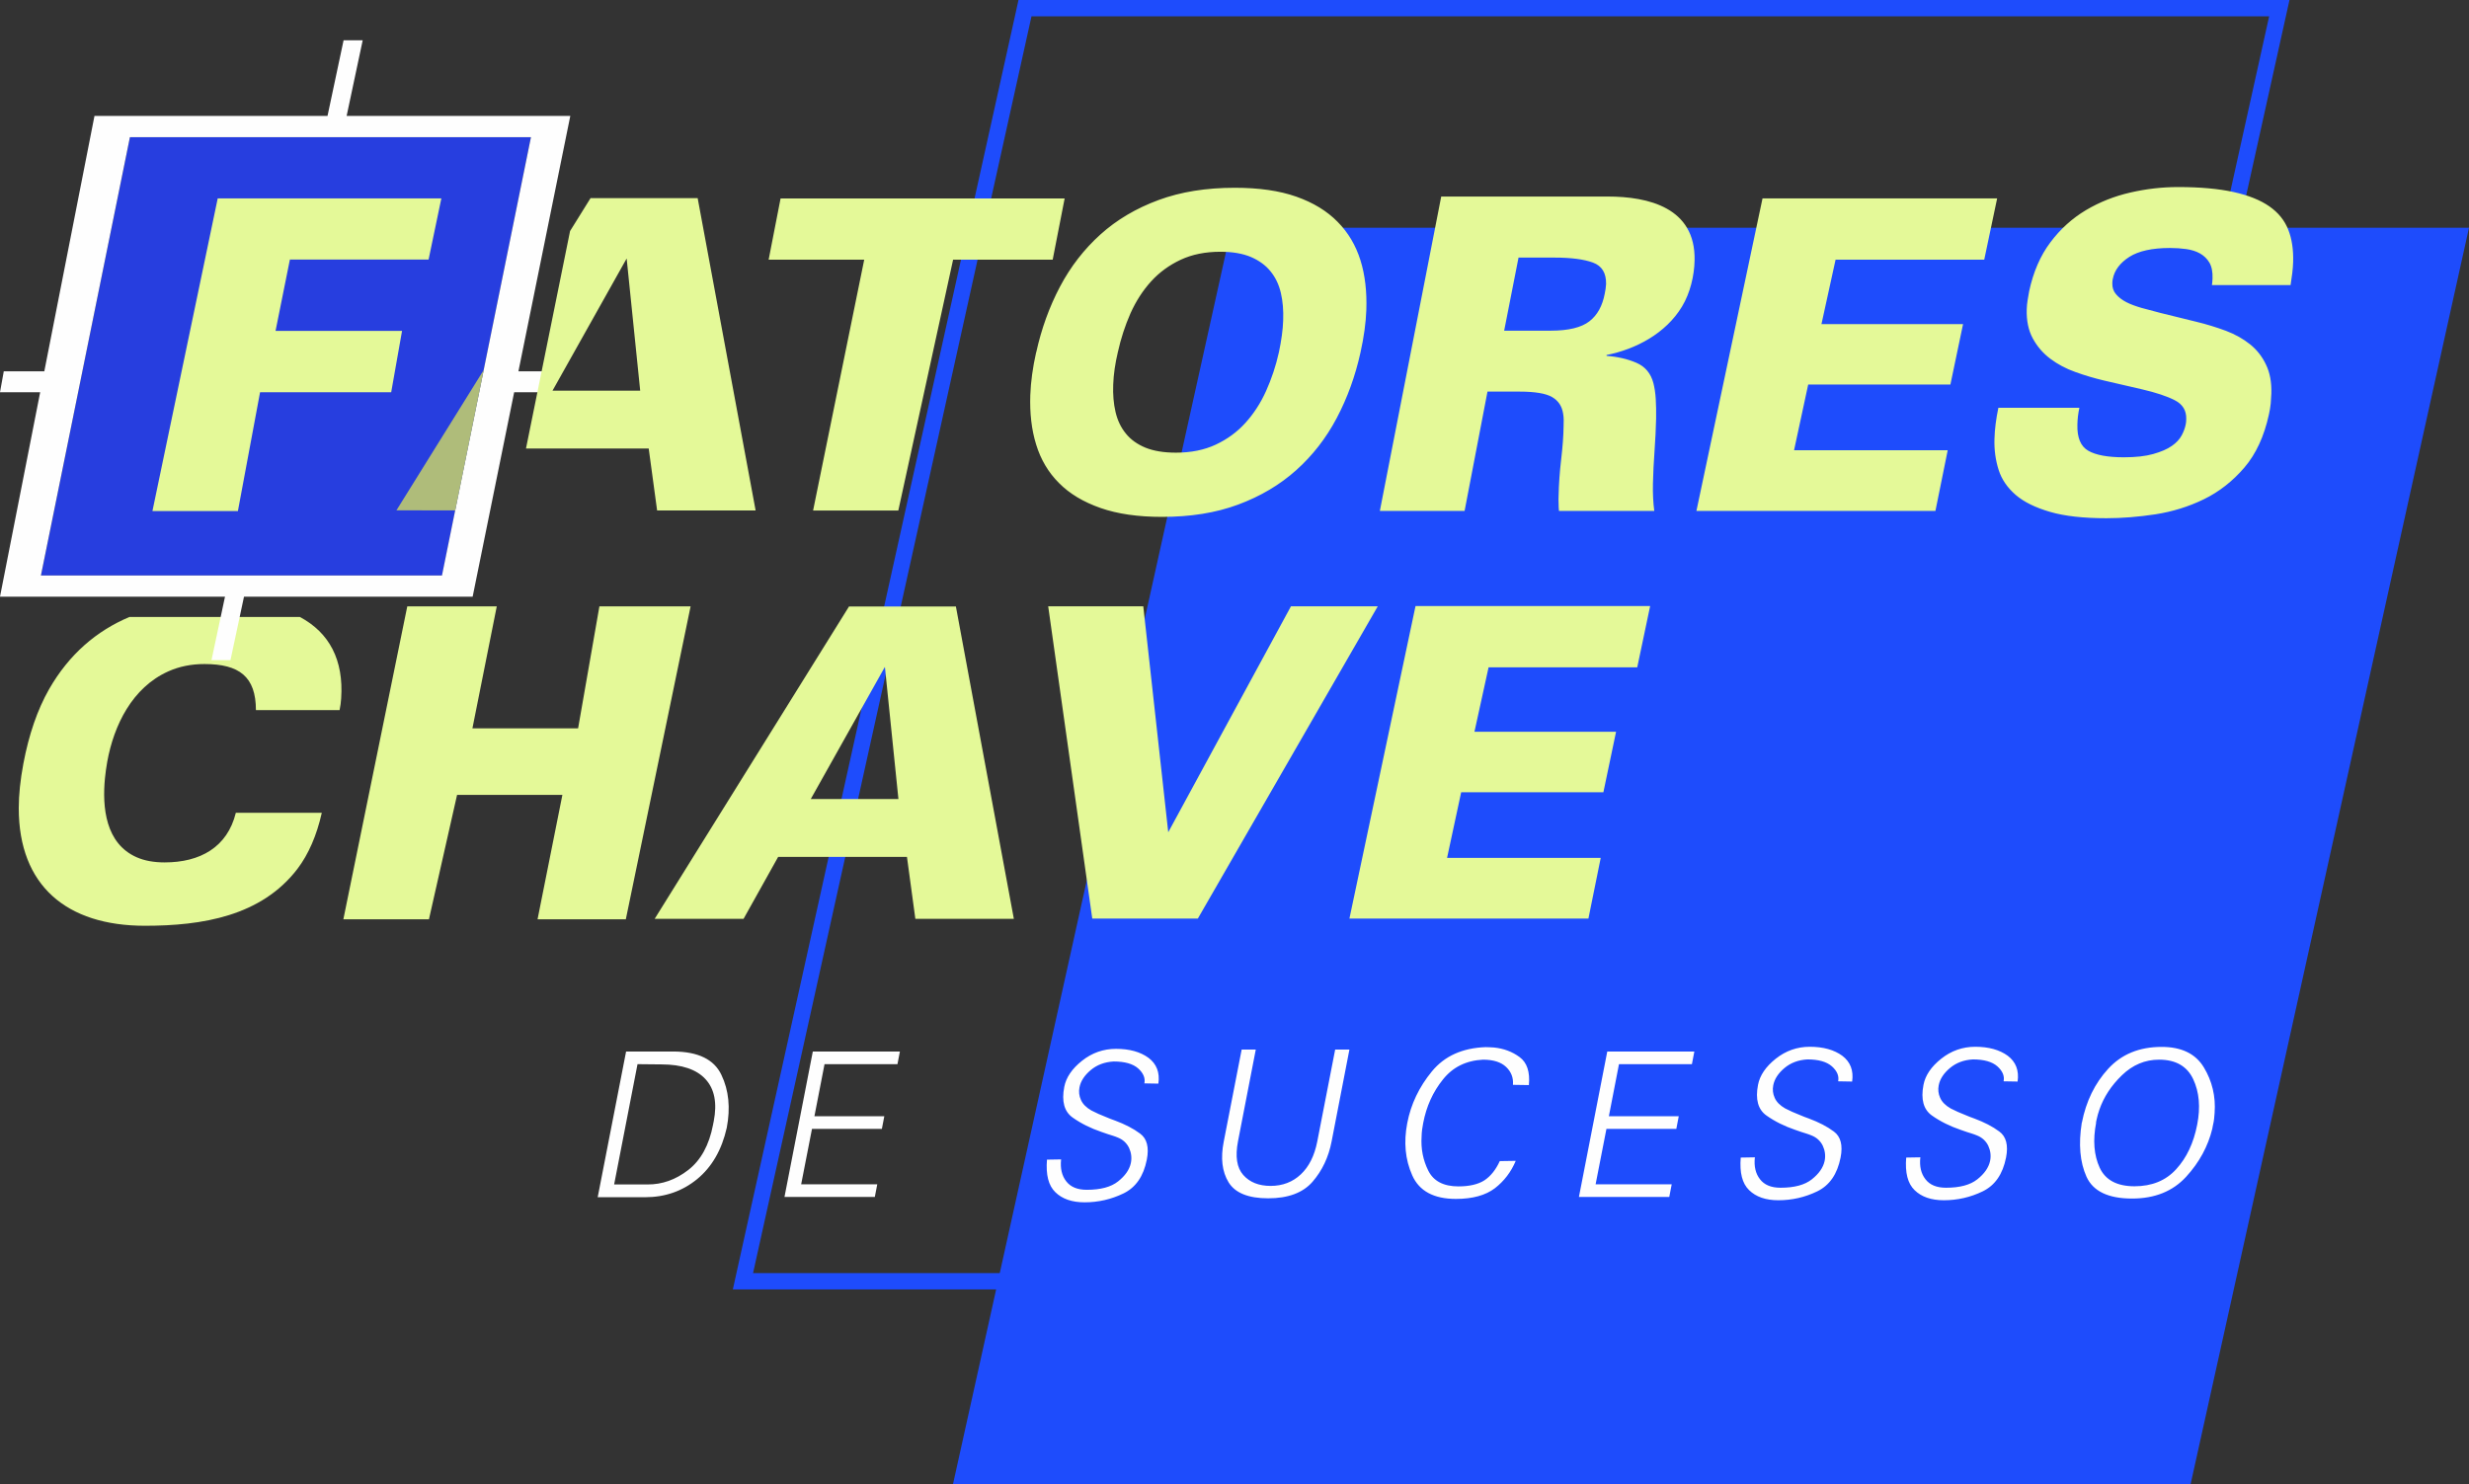
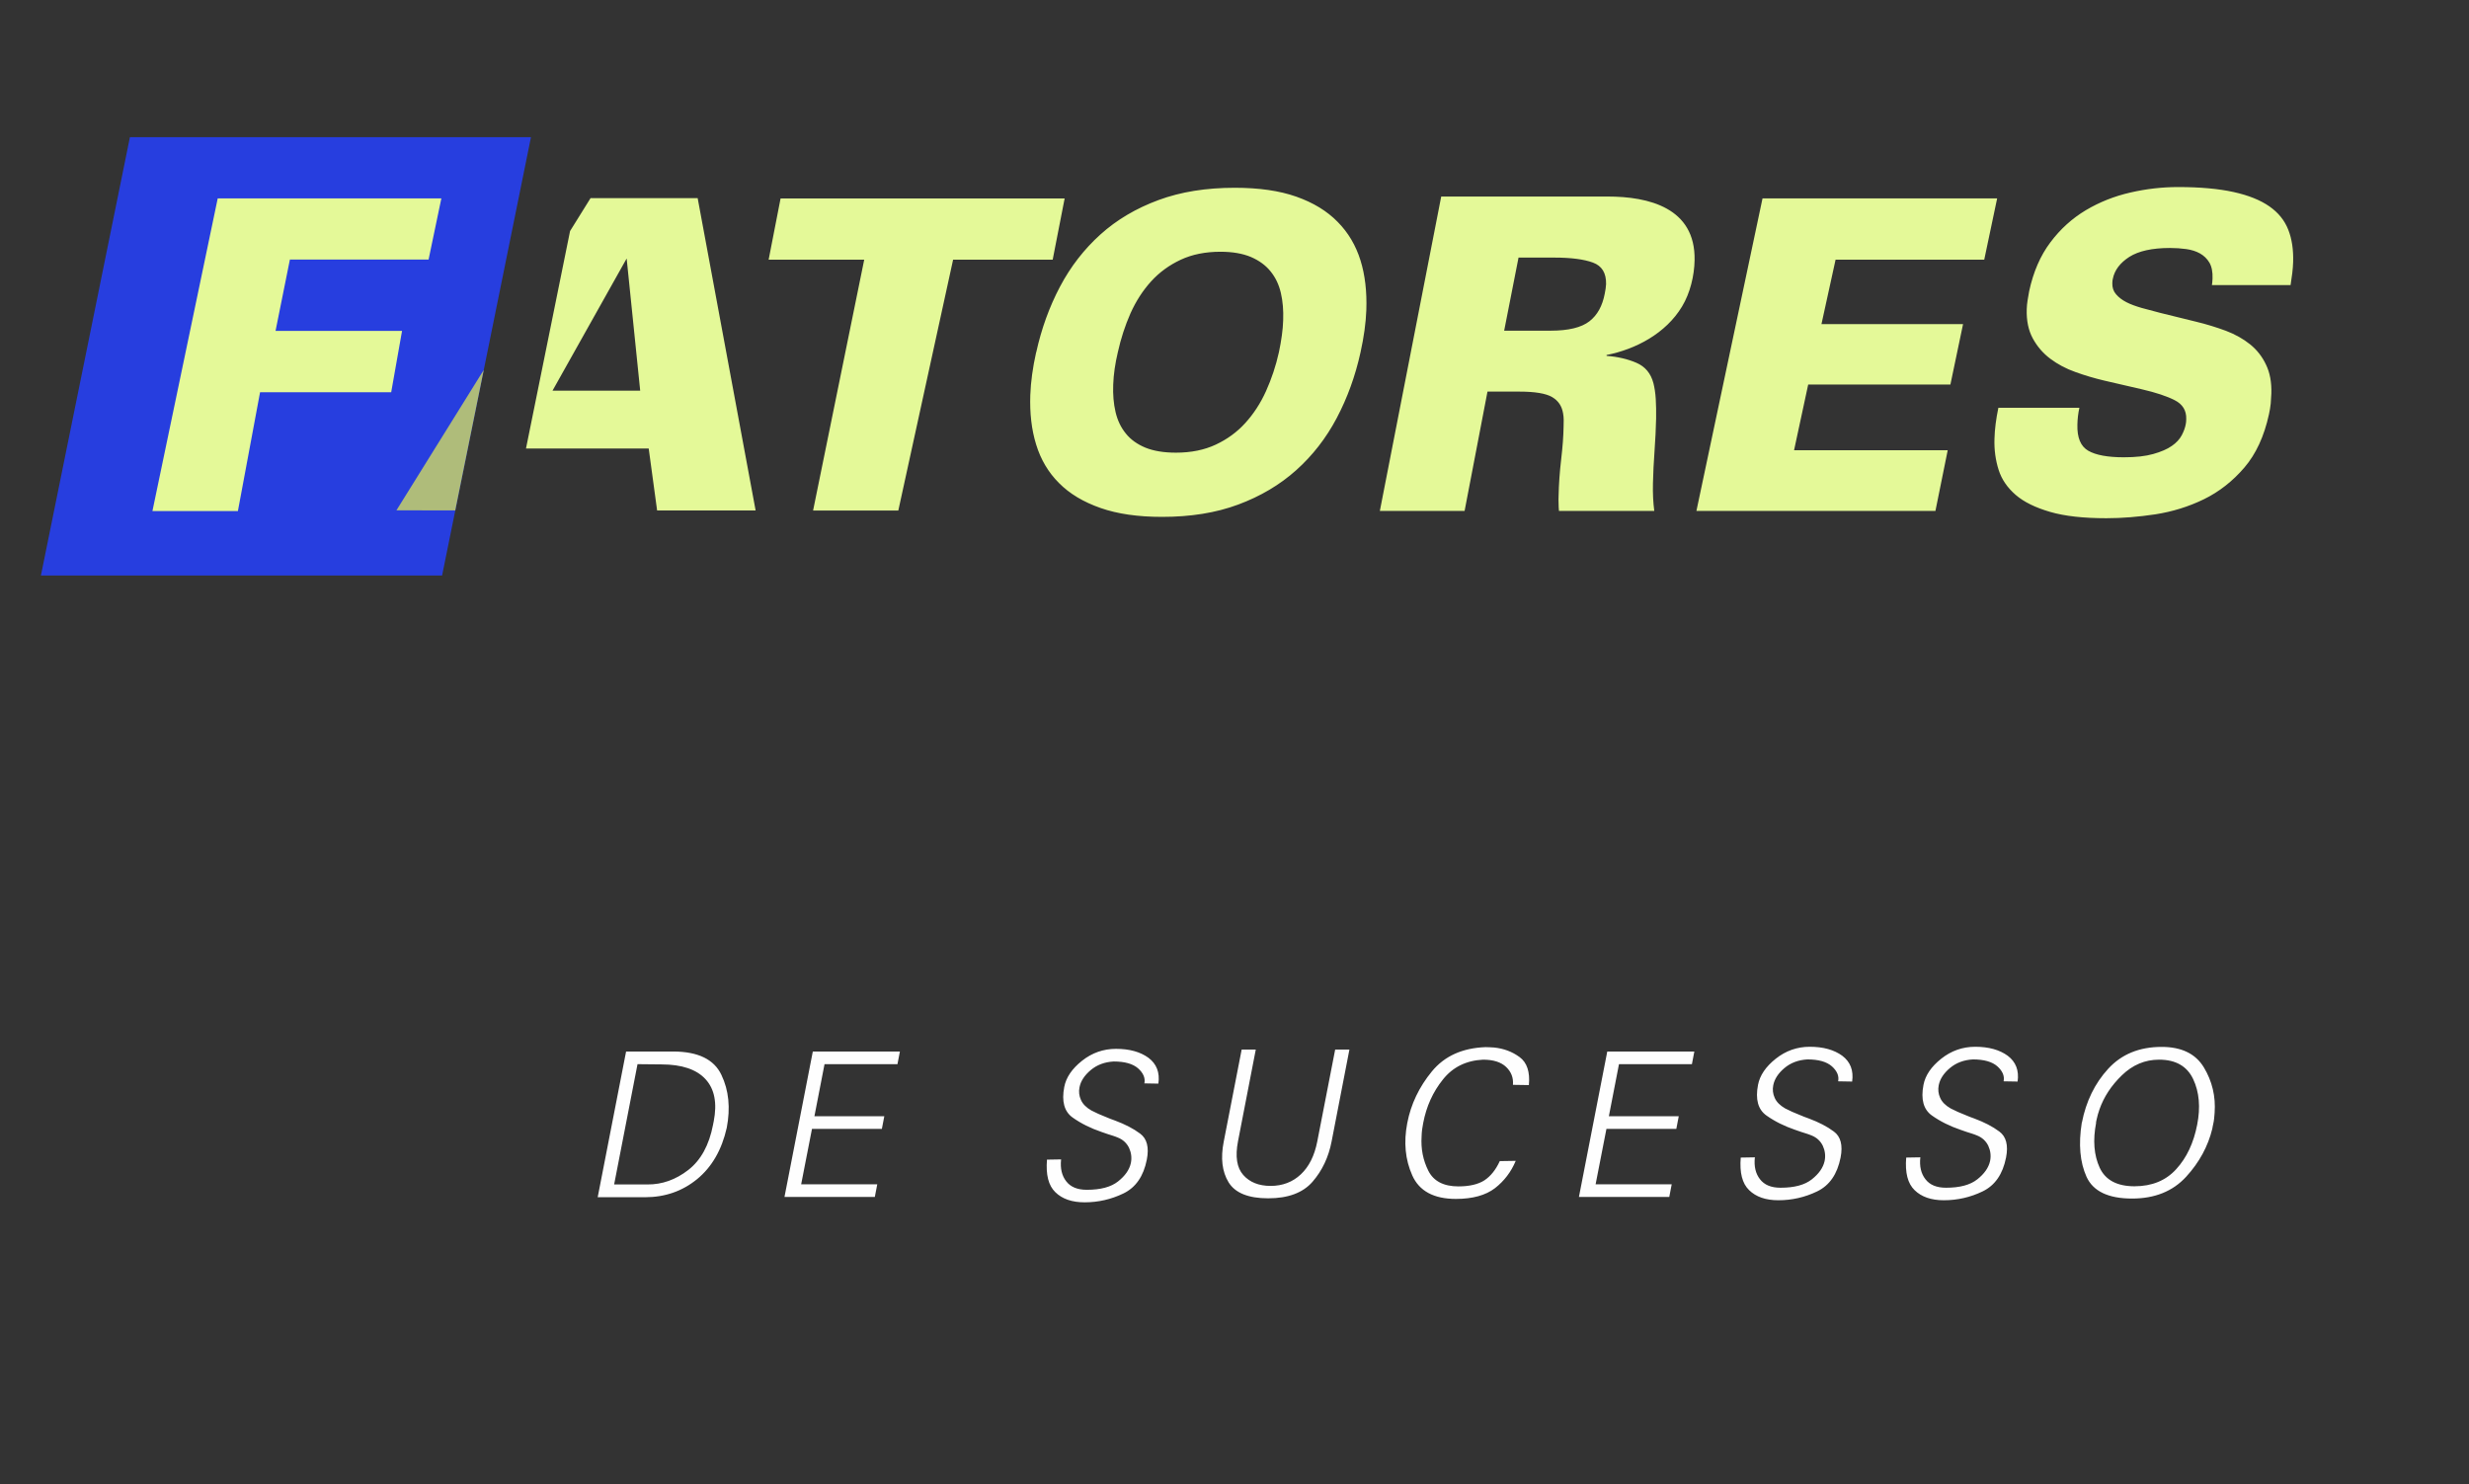
<svg xmlns="http://www.w3.org/2000/svg" width="291" height="175" viewBox="0 0 291 175" fill="none">
  <rect x="0" y="0" width="291" height="175" fill="#333333" stroke="none" />
-   <path d="M291 26.849H145.133L112.314 175H258.181L291 26.849Z" fill="#1E4CFC" />
-   <path fill-rule="evenodd" clip-rule="evenodd" d="M88.756 150.087H234.627L267.446 1.921H121.575L88.756 150.087ZM234.627 152.008H88.756H86.374L86.891 149.671L119.71 1.505L120.04 0H121.575H267.446H269.842L269.325 2.337L236.506 150.503L236.176 152.008H234.641H234.627Z" fill="#1E4CFC" />
-   <path fill-rule="evenodd" clip-rule="evenodd" d="M30.164 83.732C30.164 79.761 28.198 78.284 24.094 78.284C22.544 78.284 21.124 78.571 19.846 79.144C15.57 81.051 13.418 85.524 12.643 89.783C12.528 90.457 12.427 91.116 12.37 91.747C12.04 95.174 12.427 99.446 16.115 101.066C17.034 101.468 18.124 101.669 19.401 101.669C23.563 101.669 26.792 99.905 27.796 95.819H37.928C37.325 98.5 36.364 100.708 35.058 102.429C30.796 108.006 23.836 109.139 17.077 109.139C7.835 109.139 2.21 104.393 2.21 95.274C2.21 93.697 2.396 91.948 2.755 90.026C3.401 86.6 4.406 83.675 5.783 81.252C8.151 77.123 11.38 74.37 15.254 72.735H35.345C38.817 74.585 40.525 77.811 40.209 82.356C40.181 82.786 40.123 83.245 40.023 83.718H30.164V83.732ZM166.836 71.445H194.489L192.968 78.671H175.446L173.781 86.27H190.471L188.978 93.396H172.217L170.553 101.138H188.663L187.213 108.293H159.044L166.836 71.445ZM141.178 108.293H128.736L123.541 71.474H134.749L137.691 98.113L152.156 71.474H162.387L141.178 108.293ZM104.283 78.642L95.558 94.199H105.89L104.298 78.642H104.283ZM100.064 71.502H112.664L119.494 108.321H107.885L106.895 101.023H91.712L87.637 108.321H77.161L100.064 71.502ZM48.002 71.488H58.549L55.679 85.868H68.135L70.646 71.488H81.395L73.76 108.379H63.356L66.284 93.711H53.871L50.556 108.379H40.468L48.002 71.488Z" fill="#E4F998" />
  <path fill-rule="evenodd" clip-rule="evenodd" d="M73.789 123.963H79.386C82.284 123.978 84.164 124.895 85.025 126.716C85.901 128.537 86.102 130.616 85.657 132.953C85.068 135.563 83.906 137.57 82.169 139.004C80.433 140.423 78.395 141.14 76.042 141.14H70.445L73.789 123.978V123.963ZM245.375 132.351C245.863 129.842 246.896 127.72 248.475 125.999C250.053 124.279 252.148 123.419 254.774 123.419C257.113 123.419 258.778 124.222 259.754 125.842C260.73 127.462 261.16 129.254 261.017 131.204C261.002 131.419 260.988 131.648 260.959 131.878C260.931 132.107 260.902 132.337 260.844 132.552C260.83 132.652 260.801 132.738 260.787 132.824C260.773 132.91 260.758 132.996 260.744 133.068C260.242 135.133 259.223 137.025 257.659 138.731C256.094 140.437 253.971 141.298 251.287 141.298C248.489 141.298 246.695 140.437 245.92 138.731C245.145 137.011 244.959 134.889 245.361 132.365V132.337L245.375 132.351ZM247.054 132.351C246.652 134.416 246.796 136.194 247.47 137.656C248.144 139.118 249.522 139.85 251.574 139.85C253.626 139.85 255.277 139.176 256.496 137.828C257.73 136.48 258.548 134.731 258.965 132.58C259.366 130.53 259.209 128.738 258.491 127.218C257.773 125.698 256.439 124.924 254.473 124.924C252.808 124.924 251.359 125.541 250.096 126.759C248.833 127.978 247.958 129.326 247.441 130.803C247.37 130.989 247.312 131.19 247.255 131.39C247.197 131.591 247.154 131.778 247.111 131.978C247.097 132.036 247.083 132.107 247.068 132.179C247.054 132.251 247.039 132.322 247.025 132.408V132.38L247.054 132.351ZM226.332 136.452C226.217 137.498 226.418 138.358 226.935 139.018C227.451 139.692 228.255 140.022 229.36 140.022C230.996 140.022 232.216 139.692 233.048 139.032C233.88 138.373 234.383 137.656 234.555 136.867C234.684 136.237 234.598 135.634 234.34 135.075C234.067 134.516 233.622 134.1 233.005 133.856C232.818 133.77 232.618 133.713 232.417 133.641C232.216 133.584 232.015 133.512 231.828 133.455C231.699 133.412 231.57 133.369 231.455 133.326C231.34 133.283 231.211 133.24 231.082 133.197C229.819 132.767 228.686 132.208 227.695 131.505C226.705 130.803 226.375 129.598 226.705 127.892C226.92 126.774 227.624 125.741 228.8 124.809C229.977 123.877 231.312 123.404 232.804 123.404C234.397 123.404 235.674 123.763 236.636 124.465C237.583 125.182 237.985 126.186 237.798 127.505L236.148 127.476C236.277 126.845 236.019 126.257 235.416 125.713C234.799 125.168 233.837 124.895 232.531 124.895C231.455 124.953 230.551 125.297 229.819 125.913C229.087 126.53 228.642 127.204 228.499 127.949C228.399 128.451 228.456 128.953 228.671 129.426C228.886 129.914 229.303 130.329 229.905 130.673C230.178 130.817 230.451 130.946 230.738 131.075C231.025 131.204 231.312 131.319 231.599 131.433C231.785 131.519 231.972 131.591 232.158 131.663C232.345 131.734 232.517 131.806 232.704 131.864C233.852 132.294 234.842 132.795 235.645 133.398C236.449 133.986 236.722 135.018 236.435 136.466C236.047 138.43 235.129 139.749 233.679 140.452C232.23 141.154 230.695 141.498 229.102 141.498C227.609 141.498 226.461 141.097 225.658 140.308C224.84 139.52 224.524 138.244 224.667 136.466L226.361 136.437L226.332 136.452ZM206.83 136.452C206.715 137.498 206.916 138.358 207.433 139.018C207.949 139.692 208.753 140.022 209.858 140.022C211.494 140.022 212.714 139.692 213.546 139.032C214.378 138.373 214.881 137.656 215.053 136.867C215.182 136.237 215.096 135.634 214.838 135.075C214.565 134.516 214.12 134.1 213.503 133.856C213.316 133.77 213.116 133.713 212.915 133.641C212.714 133.584 212.513 133.512 212.326 133.455C212.197 133.412 212.068 133.369 211.953 133.326C211.838 133.283 211.709 133.24 211.58 133.197C210.317 132.767 209.184 132.208 208.193 131.505C207.203 130.803 206.873 129.598 207.203 127.892C207.418 126.774 208.122 125.741 209.298 124.809C210.475 123.877 211.81 123.404 213.302 123.404C214.895 123.404 216.172 123.763 217.134 124.465C218.081 125.182 218.483 126.186 218.296 127.505L216.646 127.476C216.775 126.845 216.517 126.257 215.914 125.713C215.297 125.168 214.335 124.895 213.029 124.895C211.953 124.953 211.049 125.297 210.317 125.913C209.585 126.53 209.14 127.204 208.997 127.949C208.897 128.451 208.954 128.953 209.169 129.426C209.384 129.914 209.801 130.329 210.403 130.673C210.676 130.817 210.949 130.946 211.236 131.075C211.523 131.204 211.81 131.319 212.097 131.433C212.283 131.519 212.47 131.591 212.656 131.663C212.843 131.734 213.015 131.806 213.202 131.864C214.35 132.294 215.34 132.795 216.143 133.398C216.947 133.986 217.22 135.018 216.933 136.466C216.545 138.43 215.627 139.749 214.177 140.452C212.728 141.154 211.193 141.498 209.6 141.498C208.107 141.498 206.959 141.097 206.156 140.308C205.338 139.52 205.022 138.244 205.165 136.466L206.859 136.437L206.83 136.452ZM189.423 123.963H199.698L199.411 125.455H190.815L189.624 131.591H197.861L197.574 133.082H189.337L188.06 139.62H197.029L196.742 141.111H186.094L189.438 123.949L189.423 123.963ZM178.316 127.878C178.388 127.06 178.115 126.358 177.513 125.784C176.91 125.211 176.006 124.924 174.786 124.924C172.806 125.024 171.227 125.799 170.065 127.261C168.888 128.724 168.113 130.43 167.74 132.394C167.697 132.652 167.654 132.91 167.611 133.168C167.582 133.426 167.553 133.699 167.553 133.957C167.453 135.434 167.726 136.781 168.343 138.014C168.96 139.247 170.151 139.864 171.887 139.864C173.193 139.864 174.226 139.62 174.958 139.147C175.69 138.66 176.293 137.914 176.766 136.882L178.646 136.853C178.101 138.158 177.283 139.233 176.192 140.079C175.102 140.911 173.566 141.341 171.6 141.341C168.989 141.341 167.266 140.409 166.449 138.559C165.616 136.695 165.43 134.645 165.86 132.408C166.291 130.157 167.266 128.136 168.759 126.315C170.251 124.494 172.361 123.548 175.087 123.447C175.245 123.447 175.417 123.447 175.59 123.462C175.762 123.476 175.92 123.476 176.078 123.49C177.226 123.605 178.23 123.978 179.105 124.623C179.981 125.268 180.34 126.372 180.196 127.921L178.331 127.892L178.316 127.878ZM146.329 123.734H148.008L145.913 134.545C145.569 136.337 145.77 137.656 146.53 138.516C147.291 139.376 148.367 139.807 149.759 139.807C151.166 139.807 152.357 139.348 153.318 138.445C154.28 137.541 154.925 136.251 155.255 134.573L157.365 123.734H159.044L156.949 134.545C156.59 136.423 155.829 138.014 154.696 139.319C153.562 140.624 151.811 141.269 149.472 141.269C147.133 141.269 145.583 140.638 144.808 139.391C144.033 138.129 143.847 136.523 144.234 134.573L146.344 123.734H146.329ZM125.062 136.695C124.948 137.742 125.149 138.602 125.665 139.262C126.182 139.936 126.985 140.265 128.09 140.265C129.726 140.265 130.946 139.936 131.778 139.276C132.611 138.617 133.113 137.9 133.285 137.111C133.414 136.48 133.328 135.878 133.07 135.319C132.797 134.76 132.352 134.344 131.735 134.1C131.549 134.014 131.348 133.957 131.147 133.885C130.946 133.828 130.745 133.756 130.559 133.699C130.429 133.656 130.3 133.613 130.185 133.57C130.071 133.527 129.941 133.484 129.812 133.441C128.55 133.011 127.416 132.451 126.426 131.749C125.436 131.046 125.105 129.842 125.436 128.136C125.651 127.017 126.354 125.985 127.531 125.053C128.707 124.121 130.042 123.648 131.534 123.648C133.127 123.648 134.404 124.006 135.366 124.709C136.313 125.426 136.715 126.43 136.528 127.749L134.878 127.72C135.007 127.089 134.749 126.501 134.146 125.956C133.529 125.412 132.568 125.139 131.262 125.139C130.185 125.197 129.281 125.541 128.55 126.157C127.818 126.774 127.373 127.448 127.229 128.193C127.129 128.695 127.186 129.197 127.402 129.67C127.617 130.157 128.033 130.573 128.636 130.917C128.908 131.061 129.181 131.19 129.468 131.319C129.755 131.448 130.042 131.562 130.329 131.677C130.516 131.763 130.702 131.835 130.889 131.907C131.075 131.978 131.247 132.05 131.434 132.107C132.582 132.537 133.572 133.039 134.376 133.641C135.179 134.229 135.452 135.262 135.165 136.71C134.778 138.674 133.859 139.993 132.41 140.696C130.96 141.398 129.425 141.742 127.832 141.742C126.34 141.742 125.192 141.341 124.388 140.552C123.57 139.764 123.254 138.488 123.398 136.71L125.091 136.681L125.062 136.695ZM95.788 123.963H106.063L105.776 125.455H97.18L95.989 131.591H104.226L103.939 133.082H95.702L94.425 139.62H103.394L103.107 141.111H92.459L95.802 123.949L95.788 123.963ZM75.138 125.455L72.383 139.635H76.315C78.037 139.649 79.644 139.075 81.122 137.928C82.6 136.781 83.576 135.003 84.035 132.623C84.049 132.537 84.064 132.466 84.078 132.394C84.093 132.322 84.107 132.251 84.121 132.193C84.537 130.043 84.222 128.394 83.16 127.232C82.098 126.071 80.361 125.483 77.951 125.483L75.138 125.455Z" fill="#FEFEFE" />
  <path fill-rule="evenodd" clip-rule="evenodd" d="M4.822 67.846H52.106L62.581 16.173H15.312L4.822 67.846Z" fill="#273EDF" />
-   <path fill-rule="evenodd" clip-rule="evenodd" d="M4.822 67.846H52.091L62.581 16.173H15.312L4.822 67.846ZM24.912 77.825H27.165L28.758 70.341H53.67H55.708L60.601 46.239H63.557L64.002 43.773H61.103L67.217 13.664H40.855L42.749 4.746H40.496L38.602 13.664H11.136L5.223 43.773H0.445L0 46.239H4.736L0 70.341H26.519L24.926 77.825H24.912Z" fill="#FEFEFE" />
  <path fill-rule="evenodd" clip-rule="evenodd" d="M57.014 43.615L46.724 60.161L53.656 60.175L57.014 43.615Z" fill="#AFBC7A" />
  <path fill-rule="evenodd" clip-rule="evenodd" d="M245.074 48.103C244.93 48.748 244.858 49.408 244.844 50.053C244.801 51.601 245.231 52.619 246.121 53.135C247.011 53.651 248.417 53.91 250.326 53.91C251.718 53.91 252.88 53.781 253.784 53.523C254.703 53.264 255.434 52.949 255.965 52.576C256.511 52.203 256.898 51.773 257.142 51.315C257.386 50.856 257.544 50.411 257.616 50.01C257.644 49.866 257.673 49.666 257.673 49.393C257.702 48.404 257.257 47.658 256.324 47.185C255.406 46.712 254.114 46.282 252.45 45.895L247.987 44.862C246.839 44.59 245.719 44.26 244.614 43.859C243.509 43.472 242.519 42.941 241.658 42.296C240.797 41.651 240.108 40.848 239.592 39.902C239.075 38.955 238.831 37.808 238.874 36.432C238.889 36.088 238.917 35.744 238.975 35.4C239.032 35.056 239.089 34.697 239.161 34.324C239.649 32.059 240.481 30.138 241.658 28.575C242.835 26.998 244.241 25.736 245.848 24.775C247.47 23.815 249.206 23.127 251.086 22.697C252.966 22.266 254.832 22.051 256.712 22.051C259.309 22.051 261.505 22.252 263.255 22.639C265.02 23.026 266.427 23.6 267.474 24.331C268.522 25.062 269.268 25.98 269.699 27.084C270.129 28.174 270.316 29.45 270.273 30.883C270.258 31.299 270.23 31.729 270.172 32.188C270.115 32.647 270.043 33.12 269.971 33.607H260.701C260.73 33.435 260.758 33.177 260.773 32.833C260.801 32.045 260.672 31.414 260.4 30.955C260.127 30.496 259.754 30.138 259.295 29.88C258.835 29.622 258.29 29.45 257.673 29.363C257.056 29.277 256.41 29.234 255.75 29.234C253.655 29.234 252.062 29.593 250.971 30.281C249.881 30.984 249.221 31.844 249.02 32.876C248.991 32.977 248.962 33.149 248.962 33.392C248.948 33.908 249.092 34.339 249.407 34.697C249.709 35.056 250.125 35.371 250.627 35.629C251.129 35.887 251.732 36.102 252.421 36.303C253.11 36.489 253.842 36.69 254.631 36.891L258.821 37.923C260.084 38.224 261.261 38.597 262.351 38.998C263.442 39.414 264.389 39.945 265.193 40.59C265.996 41.235 266.628 42.038 267.072 42.984C267.532 43.931 267.747 45.063 267.704 46.397C267.69 46.769 267.661 47.171 267.632 47.572C267.589 47.988 267.517 48.418 267.417 48.863C266.857 51.429 265.896 53.523 264.518 55.128C263.14 56.734 261.548 57.981 259.754 58.856C257.96 59.731 256.051 60.319 254.042 60.634C252.033 60.935 250.11 61.093 248.259 61.093C245.561 61.093 243.351 60.849 241.629 60.347C239.907 59.845 238.544 59.186 237.568 58.34C236.593 57.494 235.918 56.519 235.559 55.386C235.201 54.254 235.028 53.035 235.071 51.73C235.1 50.598 235.258 49.379 235.531 48.074H245.074V48.103ZM25.644 23.385H52.02L50.513 30.596H34.168L32.475 39.013H47.385L46.107 46.239H30.652L28.04 60.247H17.966L25.658 23.399L25.644 23.385ZM73.846 30.496L65.121 46.053H75.454L73.861 30.496H73.846ZM69.627 23.356H82.227L89.058 60.175H77.448L76.458 52.877H61.993L67.188 27.241L69.613 23.342L69.627 23.356ZM101.858 30.611H90.593L91.999 23.399H125.479L124.072 30.611H112.334L105.876 60.19H95.831L101.858 30.611ZM131.75 41.522C131.434 42.855 131.247 44.131 131.204 45.35C131.161 46.511 131.247 47.572 131.477 48.562C131.707 49.551 132.108 50.397 132.697 51.114C133.271 51.831 134.046 52.376 135.007 52.777C135.969 53.164 137.16 53.365 138.595 53.365C140.374 53.365 141.938 53.049 143.287 52.419C144.636 51.788 145.799 50.942 146.774 49.866C147.75 48.791 148.568 47.544 149.214 46.11C149.86 44.676 150.376 43.142 150.735 41.522C150.879 40.848 150.993 40.188 151.079 39.558C151.166 38.927 151.223 38.325 151.237 37.751C151.28 36.59 151.194 35.529 150.965 34.539C150.735 33.55 150.333 32.704 149.745 31.987C149.171 31.27 148.396 30.711 147.434 30.295C146.473 29.894 145.282 29.679 143.847 29.679C142.067 29.679 140.503 29.994 139.154 30.625C137.805 31.256 136.643 32.102 135.667 33.177C134.691 34.253 133.888 35.5 133.242 36.934C132.611 38.367 132.108 39.902 131.75 41.522ZM122.135 41.522C122.752 38.726 123.685 36.16 124.933 33.794C126.182 31.428 127.775 29.378 129.698 27.643C131.62 25.908 133.902 24.56 136.543 23.585C139.183 22.61 142.168 22.137 145.526 22.137C148.382 22.137 150.792 22.481 152.787 23.184C154.782 23.887 156.403 24.876 157.652 26.152C158.915 27.428 159.804 28.948 160.35 30.697C160.895 32.446 161.11 34.396 161.038 36.547C160.981 38.081 160.751 39.744 160.35 41.55C159.733 44.346 158.8 46.913 157.551 49.279C156.303 51.644 154.71 53.694 152.773 55.429C150.835 57.164 148.554 58.512 145.928 59.487C143.302 60.462 140.317 60.935 136.959 60.935C134.132 60.935 131.721 60.591 129.712 59.888C127.703 59.186 126.067 58.211 124.818 56.949C123.556 55.688 122.666 54.182 122.121 52.404C121.575 50.641 121.36 48.691 121.432 46.583C121.489 45.02 121.719 43.328 122.121 41.536L122.135 41.522ZM177.283 38.984H182.765C184.86 38.984 186.381 38.611 187.328 37.88C188.275 37.149 188.864 36.059 189.136 34.625C189.222 34.21 189.28 33.837 189.294 33.493C189.323 32.188 188.806 31.342 187.744 30.955C186.697 30.568 185.176 30.367 183.195 30.367H178.976L177.283 38.984ZM169.85 23.17H189.481C194.274 23.17 199.842 24.474 199.727 30.668C199.698 32.503 199.196 34.568 198.249 36.131C196.34 39.314 192.781 41.178 189.352 41.852V41.952C190.657 42.052 191.834 42.325 192.867 42.769C193.901 43.214 194.575 44.017 194.876 45.178C195.006 45.694 195.106 46.311 195.149 47.028C195.192 47.744 195.206 48.519 195.192 49.336C195.163 50.54 195.106 51.802 195.006 53.164C194.905 54.512 194.848 55.788 194.819 56.992C194.79 58.197 194.848 59.272 194.977 60.233H183.741C183.712 59.96 183.698 59.673 183.698 59.358C183.683 59.057 183.683 58.741 183.698 58.44C183.726 57.078 183.827 55.645 183.999 54.182C184.171 52.705 184.272 51.415 184.286 50.282C184.286 50.01 184.3 49.752 184.3 49.508C184.3 49.236 184.272 48.977 184.228 48.734C184.085 47.873 183.669 47.243 182.937 46.812C182.205 46.382 180.914 46.167 179.091 46.167H175.317L172.619 60.233H162.631L169.864 23.17H169.85ZM207.734 23.385H235.387L233.866 30.611H216.344L214.68 38.21H231.369L229.877 45.336H213.116L211.451 53.078H229.561L228.112 60.233H199.942L207.734 23.385Z" fill="#E4F998" />
</svg>